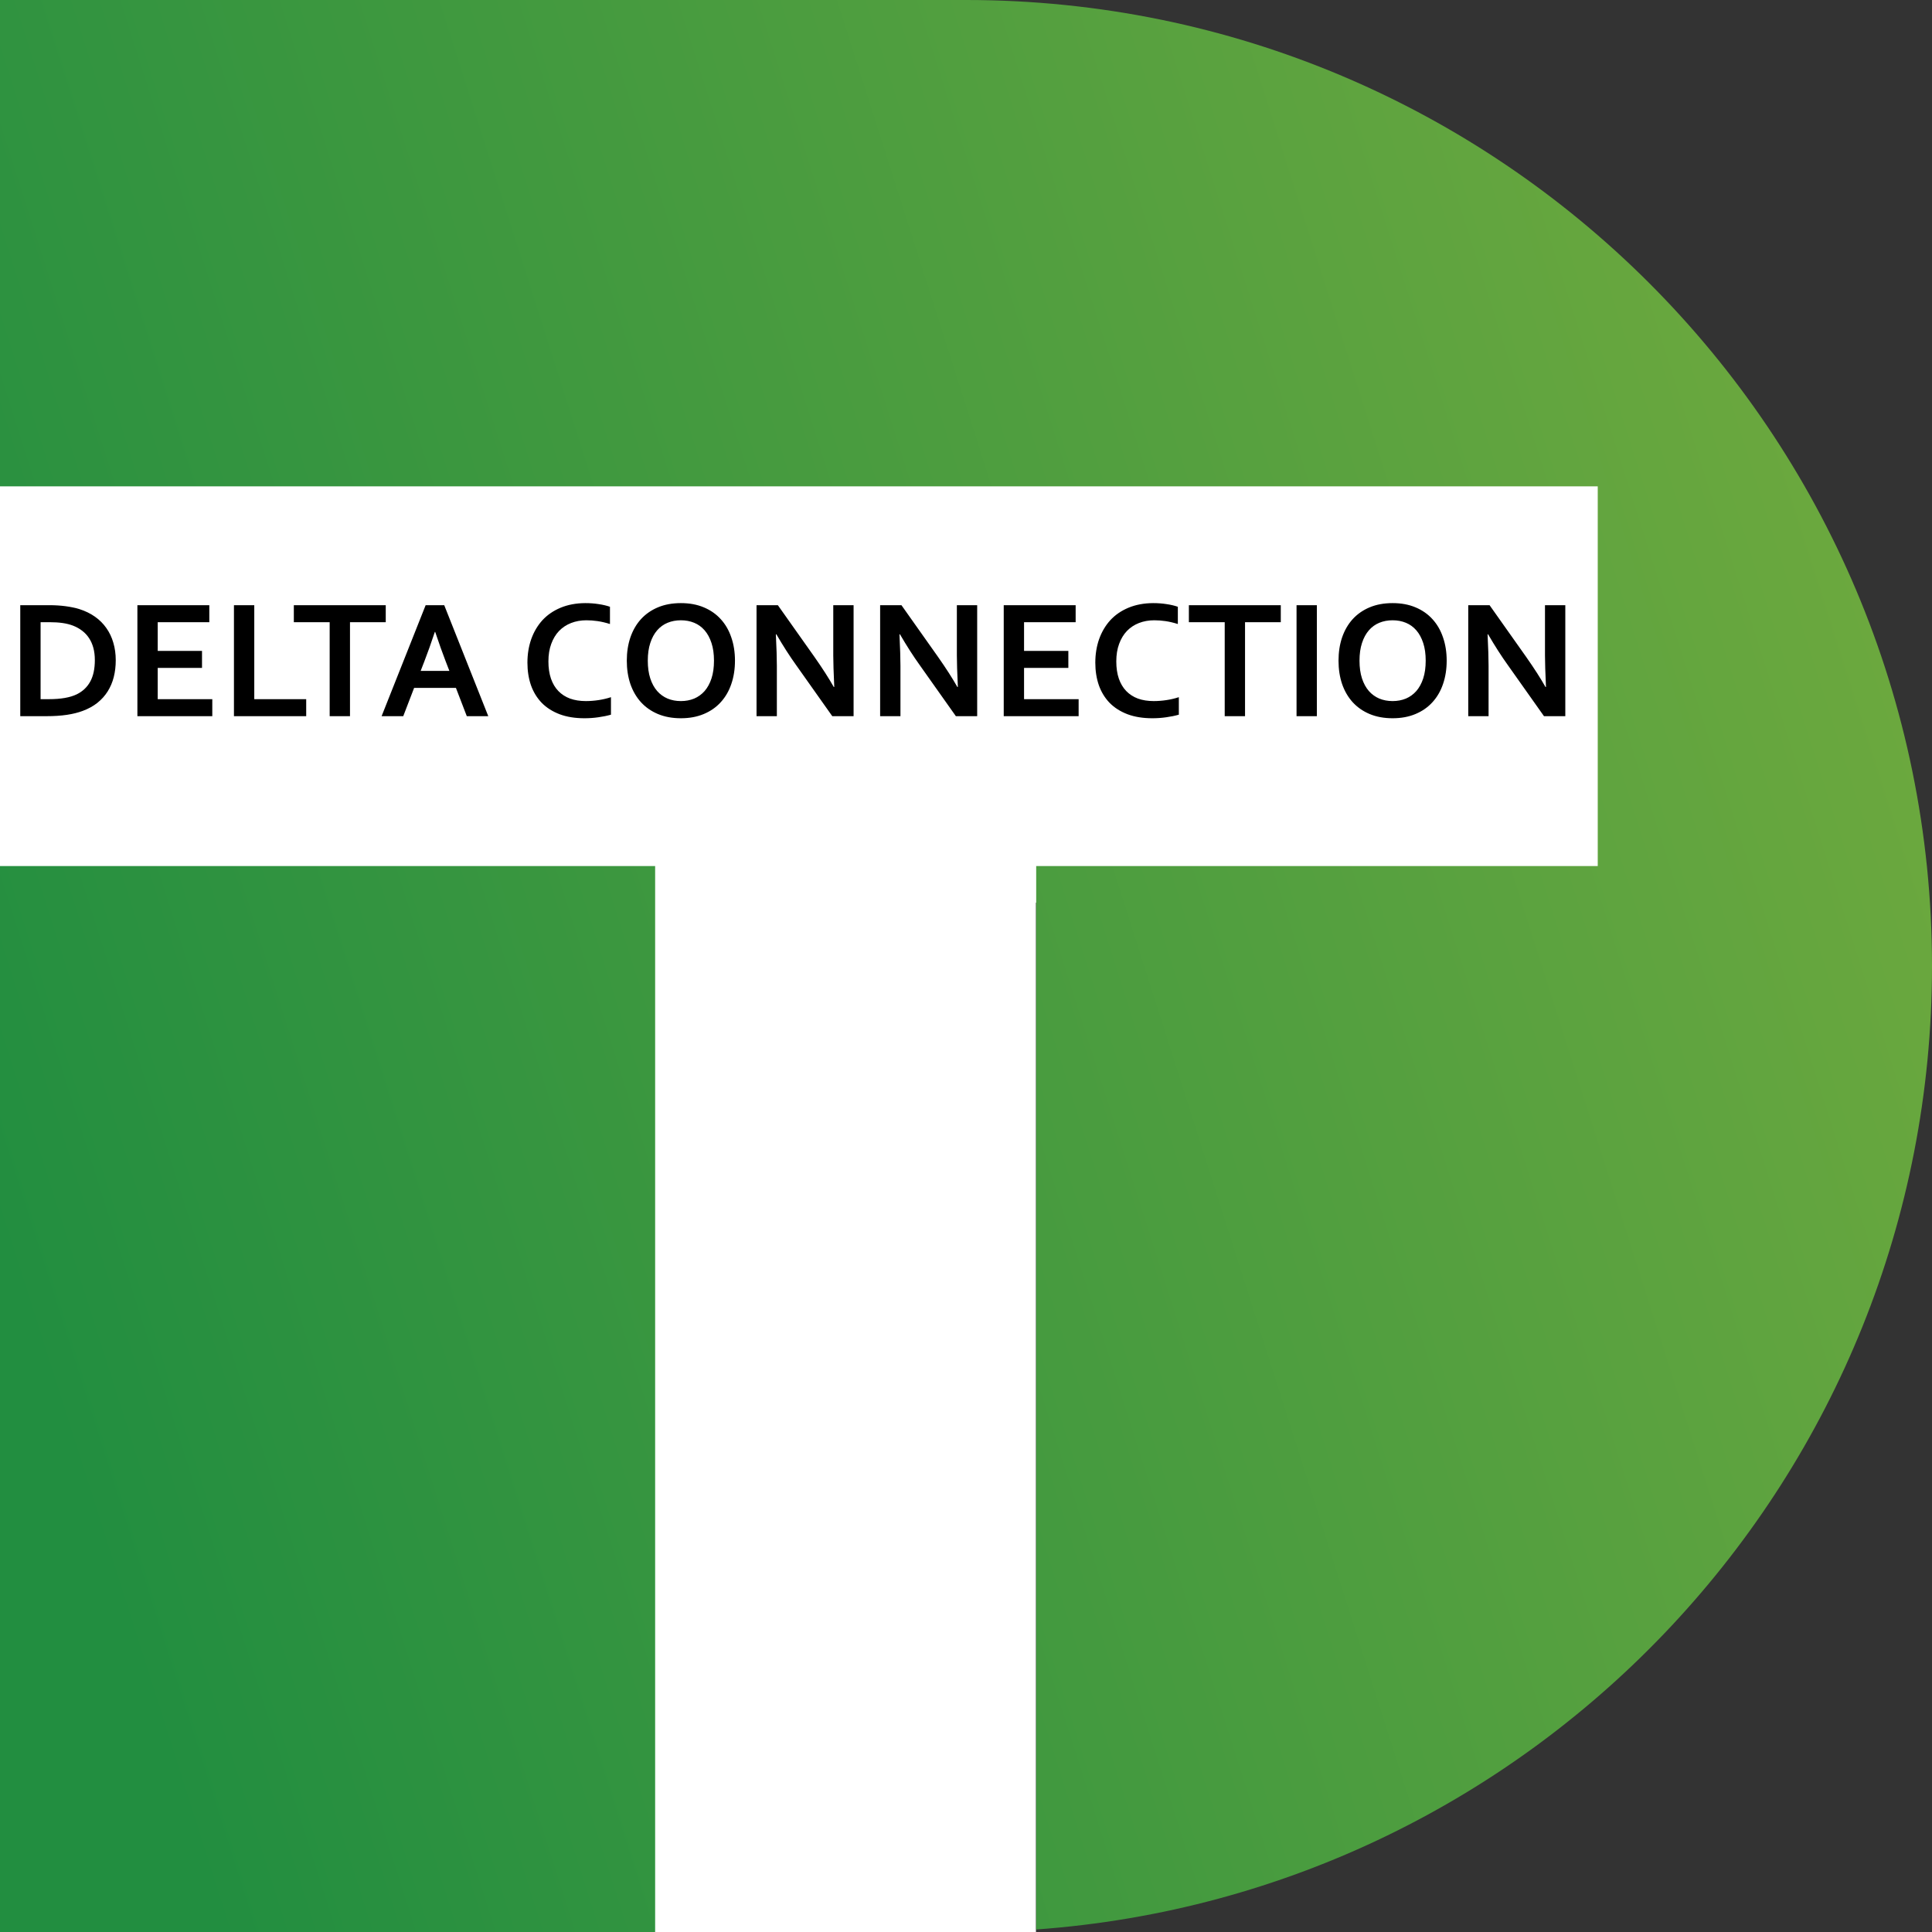
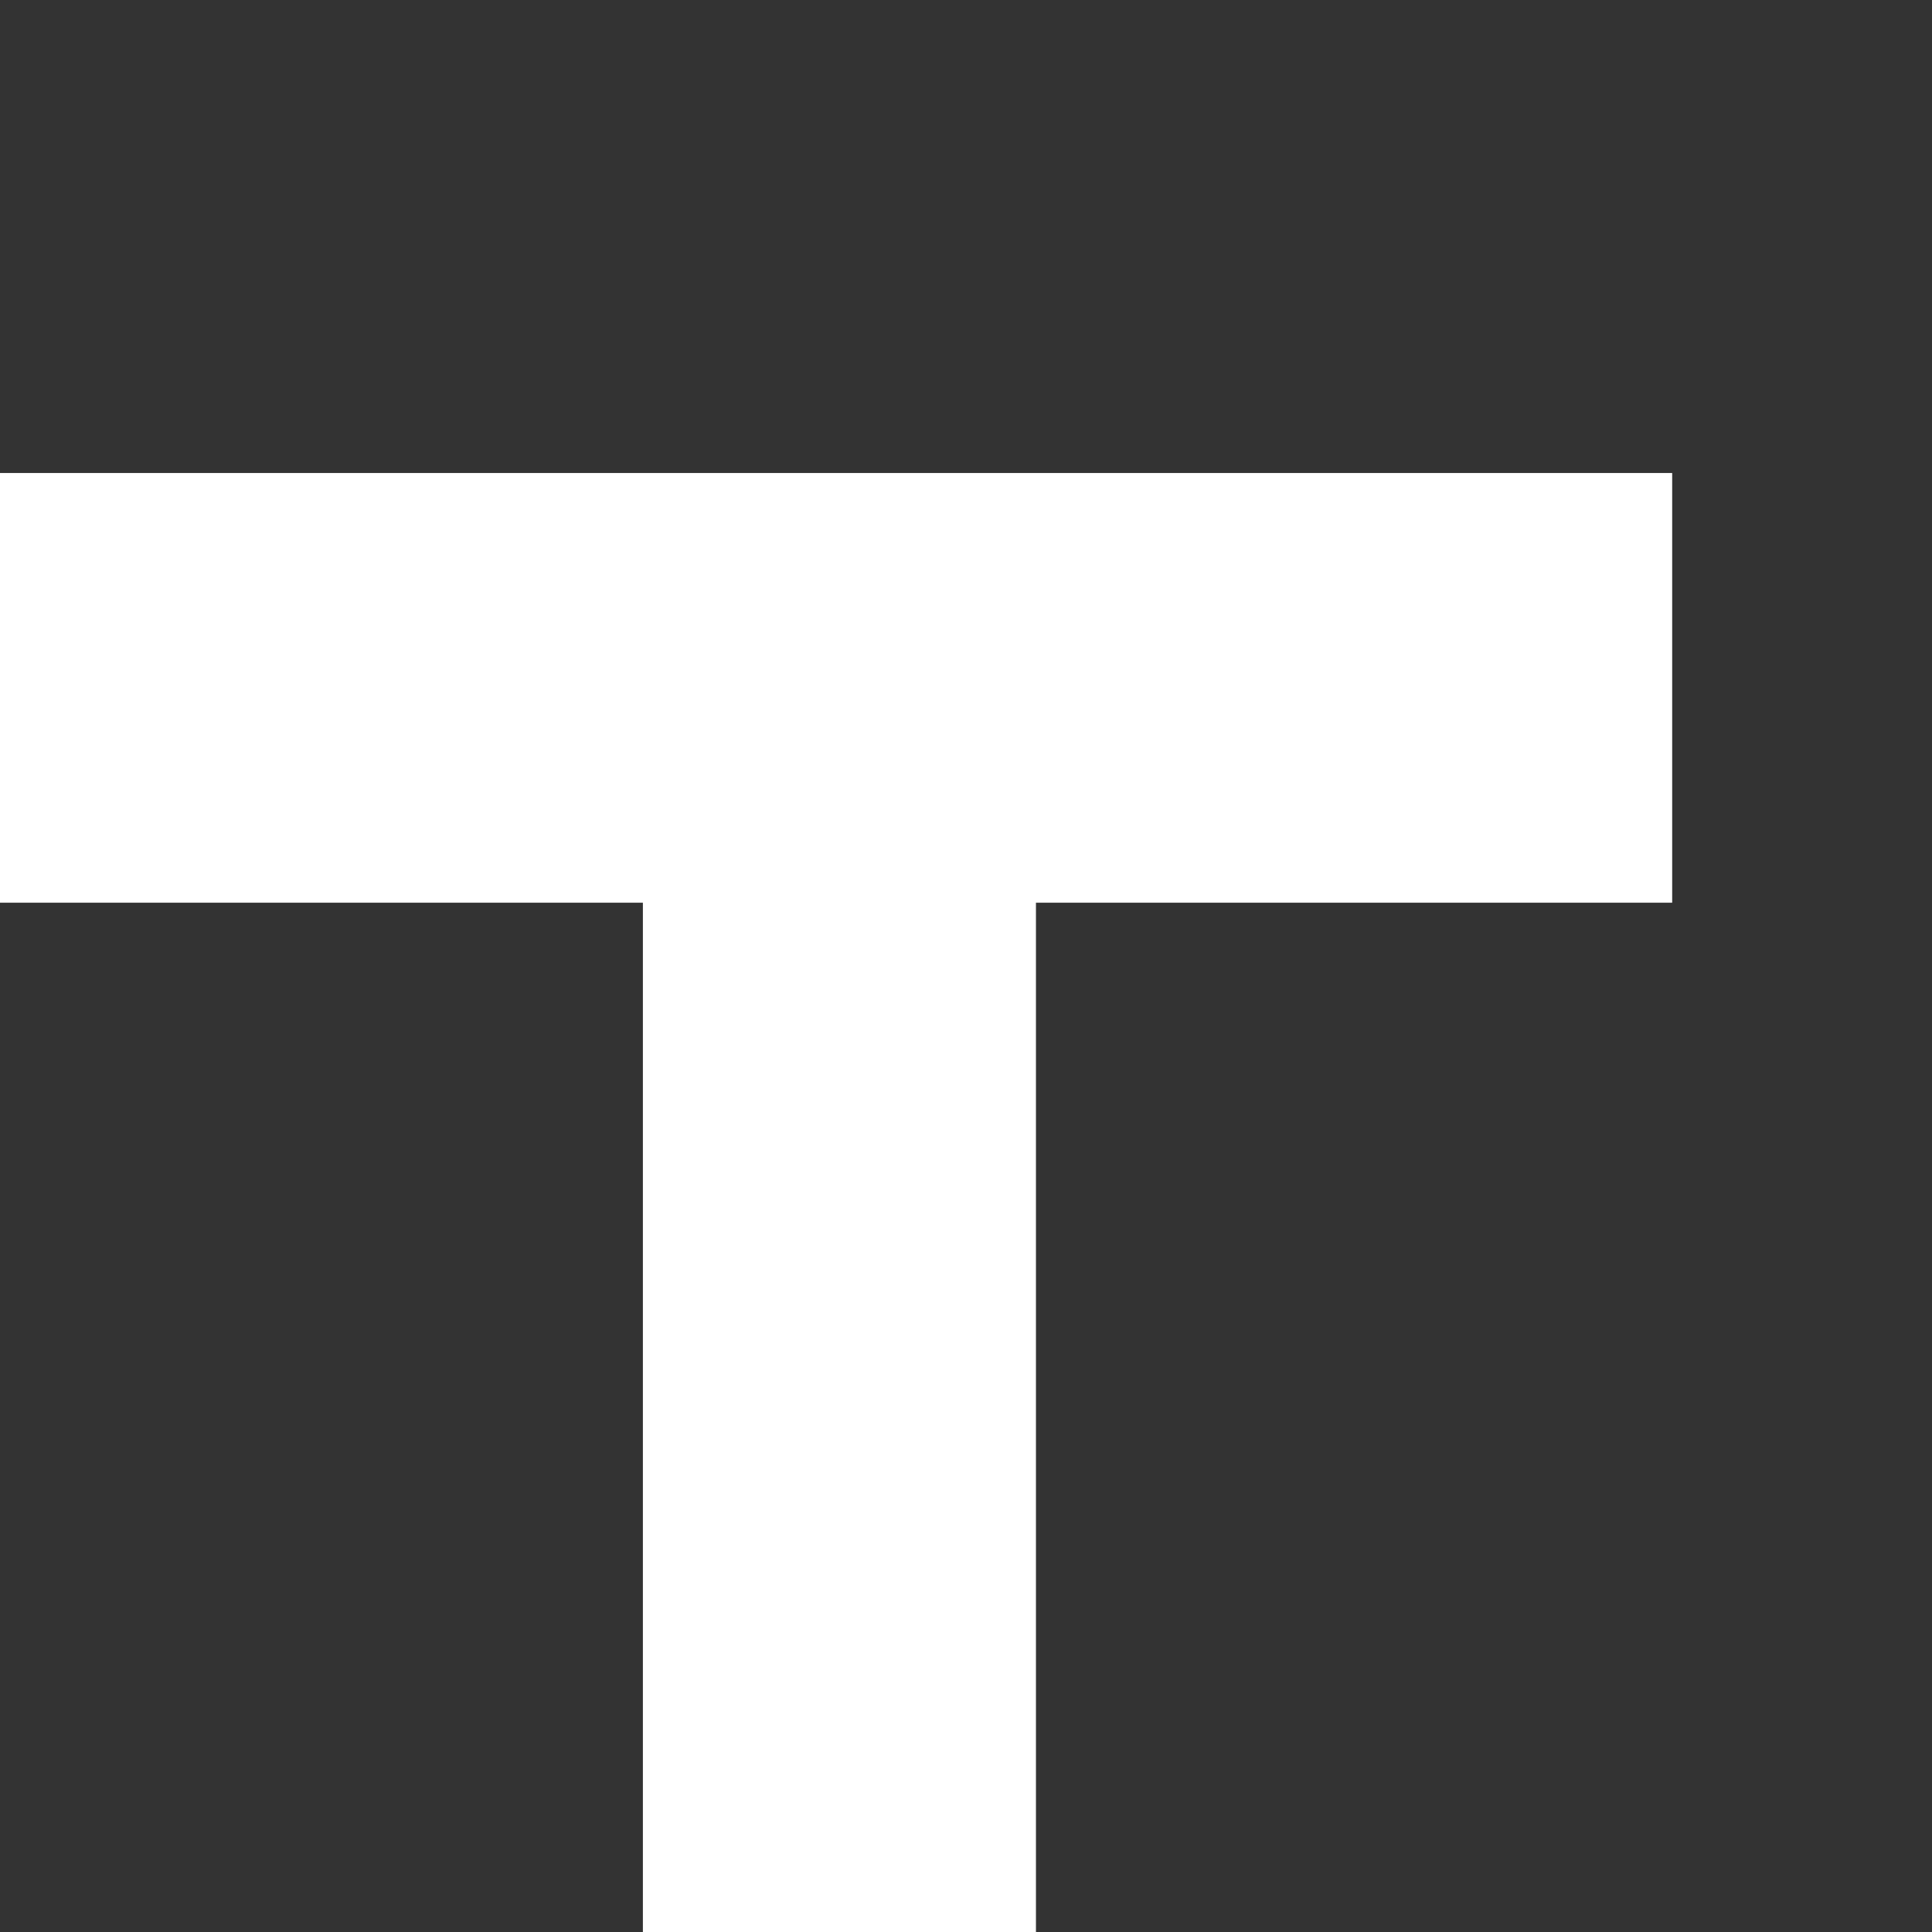
<svg xmlns="http://www.w3.org/2000/svg" width="580" height="580" viewBox="0 0 580 580" fill="none">
  <rect x="0" y="0" width="580" height="580" fill="#333333" stroke="none" />
  <path d="M502 271H311V580H193V271H0V142H502V271Z" fill="white" />
-   <path d="M196.678 580H0V260H196.678V580ZM290 0C450.163 0 580 129.837 580 290C580 443.076 461.398 568.449 311.072 579.244V260H479.654V146H0V0H290Z" fill="url(#paint0_linear_36_64)" />
-   <path d="M6.084 215V181.681H14.9C15.68 181.681 16.469 181.706 17.266 181.755C18.079 181.805 18.868 181.88 19.631 181.979C20.395 182.079 21.134 182.204 21.848 182.353C22.561 182.486 23.217 182.652 23.815 182.851C25.591 183.416 27.16 184.179 28.521 185.142C29.883 186.105 31.02 187.242 31.933 188.554C32.863 189.865 33.56 191.334 34.025 192.961C34.506 194.572 34.747 196.323 34.747 198.216C34.747 200.009 34.548 201.694 34.149 203.271C33.751 204.832 33.145 206.259 32.331 207.554C31.518 208.849 30.489 209.995 29.244 210.991C28.015 211.97 26.554 212.775 24.861 213.406C23.45 213.938 21.848 214.336 20.055 214.602C18.262 214.867 16.245 215 14.003 215H6.084ZM14.701 209.895C18.27 209.895 21.059 209.405 23.068 208.426C24.844 207.546 26.189 206.268 27.102 204.591C28.015 202.914 28.472 200.772 28.472 198.166C28.472 196.805 28.322 195.576 28.023 194.48C27.725 193.385 27.293 192.414 26.729 191.567C26.164 190.704 25.475 189.965 24.662 189.351C23.865 188.736 22.96 188.23 21.947 187.832C21.001 187.466 19.947 187.201 18.785 187.035C17.623 186.869 16.319 186.786 14.875 186.786H12.185V209.895H14.701ZM47.348 209.895H63.733V215H41.247V181.681H62.837V186.786H47.348V195.402H60.645V200.507H47.348V209.895ZM76.334 181.681V209.895H91.923V215H70.233V181.681H76.334ZM105.071 215H98.97V186.786H88.212V181.681H115.804V186.786H105.071V215ZM136.872 206.508H124.321L121.059 215H114.559L127.782 181.681H133.36L146.583 215H140.134L136.872 206.508ZM130.546 189.699C129.384 193.186 128.347 196.099 127.434 198.44L126.288 201.403H134.904L133.759 198.44C132.846 196.083 131.808 193.169 130.646 189.699H130.546ZM176.043 186.213C174.383 186.213 172.847 186.487 171.436 187.035C170.042 187.583 168.838 188.379 167.825 189.425C166.829 190.471 166.049 191.766 165.484 193.31C164.92 194.837 164.638 196.589 164.638 198.564C164.638 200.523 164.895 202.25 165.41 203.744C165.924 205.222 166.663 206.458 167.626 207.455C168.589 208.451 169.759 209.206 171.137 209.721C172.532 210.219 174.109 210.468 175.869 210.468C177.13 210.468 178.417 210.368 179.729 210.169C181.04 209.97 182.269 209.679 183.414 209.297V214.552C182.252 214.884 180.999 215.141 179.654 215.324C178.309 215.523 176.915 215.623 175.47 215.623C172.648 215.623 170.166 215.224 168.024 214.427C165.883 213.614 164.09 212.477 162.646 211.016C161.218 209.538 160.139 207.778 159.408 205.736C158.694 203.678 158.337 201.412 158.337 198.938C158.337 196.398 158.719 194.041 159.483 191.866C160.263 189.691 161.375 187.807 162.82 186.213C164.281 184.619 166.099 183.366 168.273 182.453C170.465 181.54 172.938 181.075 175.694 181.058C177.105 181.058 178.442 181.158 179.704 181.357C180.965 181.54 182.103 181.805 183.115 182.154V187.333C181.787 186.918 180.55 186.628 179.405 186.462C178.259 186.296 177.139 186.213 176.043 186.213ZM214.343 198.34C214.343 196.315 214.094 194.547 213.596 193.036C213.098 191.509 212.409 190.239 211.529 189.226C210.649 188.213 209.603 187.458 208.391 186.96C207.179 186.462 205.851 186.213 204.407 186.213C202.962 186.213 201.634 186.462 200.422 186.96C199.21 187.458 198.165 188.213 197.285 189.226C196.405 190.239 195.716 191.509 195.218 193.036C194.72 194.547 194.471 196.315 194.471 198.34C194.471 200.366 194.72 202.142 195.218 203.669C195.716 205.18 196.405 206.442 197.285 207.455C198.165 208.451 199.21 209.206 200.422 209.721C201.634 210.219 202.962 210.468 204.407 210.468C205.851 210.468 207.179 210.219 208.391 209.721C209.603 209.206 210.649 208.451 211.529 207.455C212.409 206.442 213.098 205.18 213.596 203.669C214.094 202.142 214.343 200.366 214.343 198.34ZM220.643 198.34C220.643 200.88 220.278 203.213 219.547 205.338C218.833 207.446 217.779 209.264 216.385 210.792C215.007 212.319 213.305 213.506 211.28 214.353C209.271 215.199 206.98 215.623 204.407 215.623C201.833 215.623 199.534 215.199 197.509 214.353C195.5 213.506 193.798 212.319 192.404 210.792C191.026 209.264 189.972 207.446 189.241 205.338C188.527 203.213 188.17 200.88 188.17 198.34C188.17 195.8 188.527 193.476 189.241 191.368C189.972 189.243 191.026 187.417 192.404 185.889C193.798 184.362 195.5 183.175 197.509 182.328C199.534 181.481 201.833 181.058 204.407 181.058C206.98 181.058 209.271 181.481 211.28 182.328C213.305 183.175 215.007 184.362 216.385 185.889C217.779 187.417 218.833 189.243 219.547 191.368C220.278 193.476 220.643 195.8 220.643 198.34ZM244.475 197.17C246.865 200.573 248.808 203.595 250.302 206.234H250.451C250.252 201.901 250.152 198.747 250.152 196.771V181.681H256.253V215H249.854L238.996 199.66C237.087 197.004 235.111 193.924 233.069 190.421H232.92C233.119 194.505 233.219 197.668 233.219 199.909V215H227.118V181.681H233.518L244.475 197.17ZM281.579 197.17C283.97 200.573 285.912 203.595 287.406 206.234H287.556C287.356 201.901 287.257 198.747 287.257 196.771V181.681H293.358V215H286.958L276.101 199.66C274.191 197.004 272.216 193.924 270.174 190.421H270.024C270.224 194.505 270.323 197.668 270.323 199.909V215H264.222V181.681H270.622L281.579 197.17ZM307.428 209.895H323.813V215H301.327V181.681H322.917V186.786H307.428V195.402H320.726V200.507H307.428V209.895ZM346.524 186.213C344.864 186.213 343.329 186.487 341.917 187.035C340.523 187.583 339.319 188.379 338.307 189.425C337.311 190.471 336.53 191.766 335.966 193.31C335.401 194.837 335.119 196.589 335.119 198.564C335.119 200.523 335.376 202.25 335.891 203.744C336.406 205.222 337.145 206.458 338.107 207.455C339.07 208.451 340.241 209.206 341.619 209.721C343.013 210.219 344.59 210.468 346.35 210.468C347.612 210.468 348.898 210.368 350.21 210.169C351.521 209.97 352.75 209.679 353.896 209.297V214.552C352.733 214.884 351.48 215.141 350.135 215.324C348.791 215.523 347.396 215.623 345.952 215.623C343.129 215.623 340.647 215.224 338.506 214.427C336.364 213.614 334.571 212.477 333.127 211.016C331.699 209.538 330.62 207.778 329.89 205.736C329.176 203.678 328.819 201.412 328.819 198.938C328.819 196.398 329.201 194.041 329.964 191.866C330.745 189.691 331.857 187.807 333.301 186.213C334.762 184.619 336.58 183.366 338.755 182.453C340.946 181.54 343.42 181.075 346.176 181.058C347.587 181.058 348.923 181.158 350.185 181.357C351.447 181.54 352.584 181.805 353.597 182.154V187.333C352.269 186.918 351.032 186.628 349.886 186.462C348.741 186.296 347.62 186.213 346.524 186.213ZM373.768 215H367.667V186.786H356.909V181.681H384.5V186.786H373.768V215ZM389.232 215V181.681H395.333V215H389.232ZM428.005 198.34C428.005 196.315 427.756 194.547 427.258 193.036C426.76 191.509 426.071 190.239 425.191 189.226C424.311 188.213 423.265 187.458 422.053 186.96C420.841 186.462 419.513 186.213 418.069 186.213C416.625 186.213 415.296 186.462 414.084 186.96C412.873 187.458 411.827 188.213 410.947 189.226C410.067 190.239 409.378 191.509 408.88 193.036C408.382 194.547 408.133 196.315 408.133 198.34C408.133 200.366 408.382 202.142 408.88 203.669C409.378 205.18 410.067 206.442 410.947 207.455C411.827 208.451 412.873 209.206 414.084 209.721C415.296 210.219 416.625 210.468 418.069 210.468C419.513 210.468 420.841 210.219 422.053 209.721C423.265 209.206 424.311 208.451 425.191 207.455C426.071 206.442 426.76 205.18 427.258 203.669C427.756 202.142 428.005 200.366 428.005 198.34ZM434.305 198.34C434.305 200.88 433.94 203.213 433.209 205.338C432.496 207.446 431.441 209.264 430.047 210.792C428.669 212.319 426.967 213.506 424.942 214.353C422.933 215.199 420.642 215.623 418.069 215.623C415.496 215.623 413.196 215.199 411.171 214.353C409.162 213.506 407.46 212.319 406.066 210.792C404.688 209.264 403.634 207.446 402.903 205.338C402.189 203.213 401.833 200.88 401.833 198.34C401.833 195.8 402.189 193.476 402.903 191.368C403.634 189.243 404.688 187.417 406.066 185.889C407.46 184.362 409.162 183.175 411.171 182.328C413.196 181.481 415.496 181.058 418.069 181.058C420.642 181.058 422.933 181.481 424.942 182.328C426.967 183.175 428.669 184.362 430.047 185.889C431.441 187.417 432.496 189.243 433.209 191.368C433.94 193.476 434.305 195.8 434.305 198.34ZM458.137 197.17C460.527 200.573 462.47 203.595 463.964 206.234H464.113C463.914 201.901 463.814 198.747 463.814 196.771V181.681H469.916V215H463.516L452.658 199.66C450.749 197.004 448.773 193.924 446.731 190.421H446.582C446.781 194.505 446.881 197.668 446.881 199.909V215H440.78V181.681H447.18L458.137 197.17Z" fill="url(#paint1_linear_36_64)" />
  <defs>
    <linearGradient id="paint0_linear_36_64" x1="659" y1="117" x2="-14" y2="331" gradientUnits="userSpaceOnUse">
      <stop stop-color="#79AD3E" />
      <stop offset="1" stop-color="#228E40" />
    </linearGradient>
    <linearGradient id="paint1_linear_36_64" x1="538.29" y1="169.391" x2="325.063" y2="457.702" gradientUnits="userSpaceOnUse">
      <stop offset="1" />
    </linearGradient>
  </defs>
</svg>